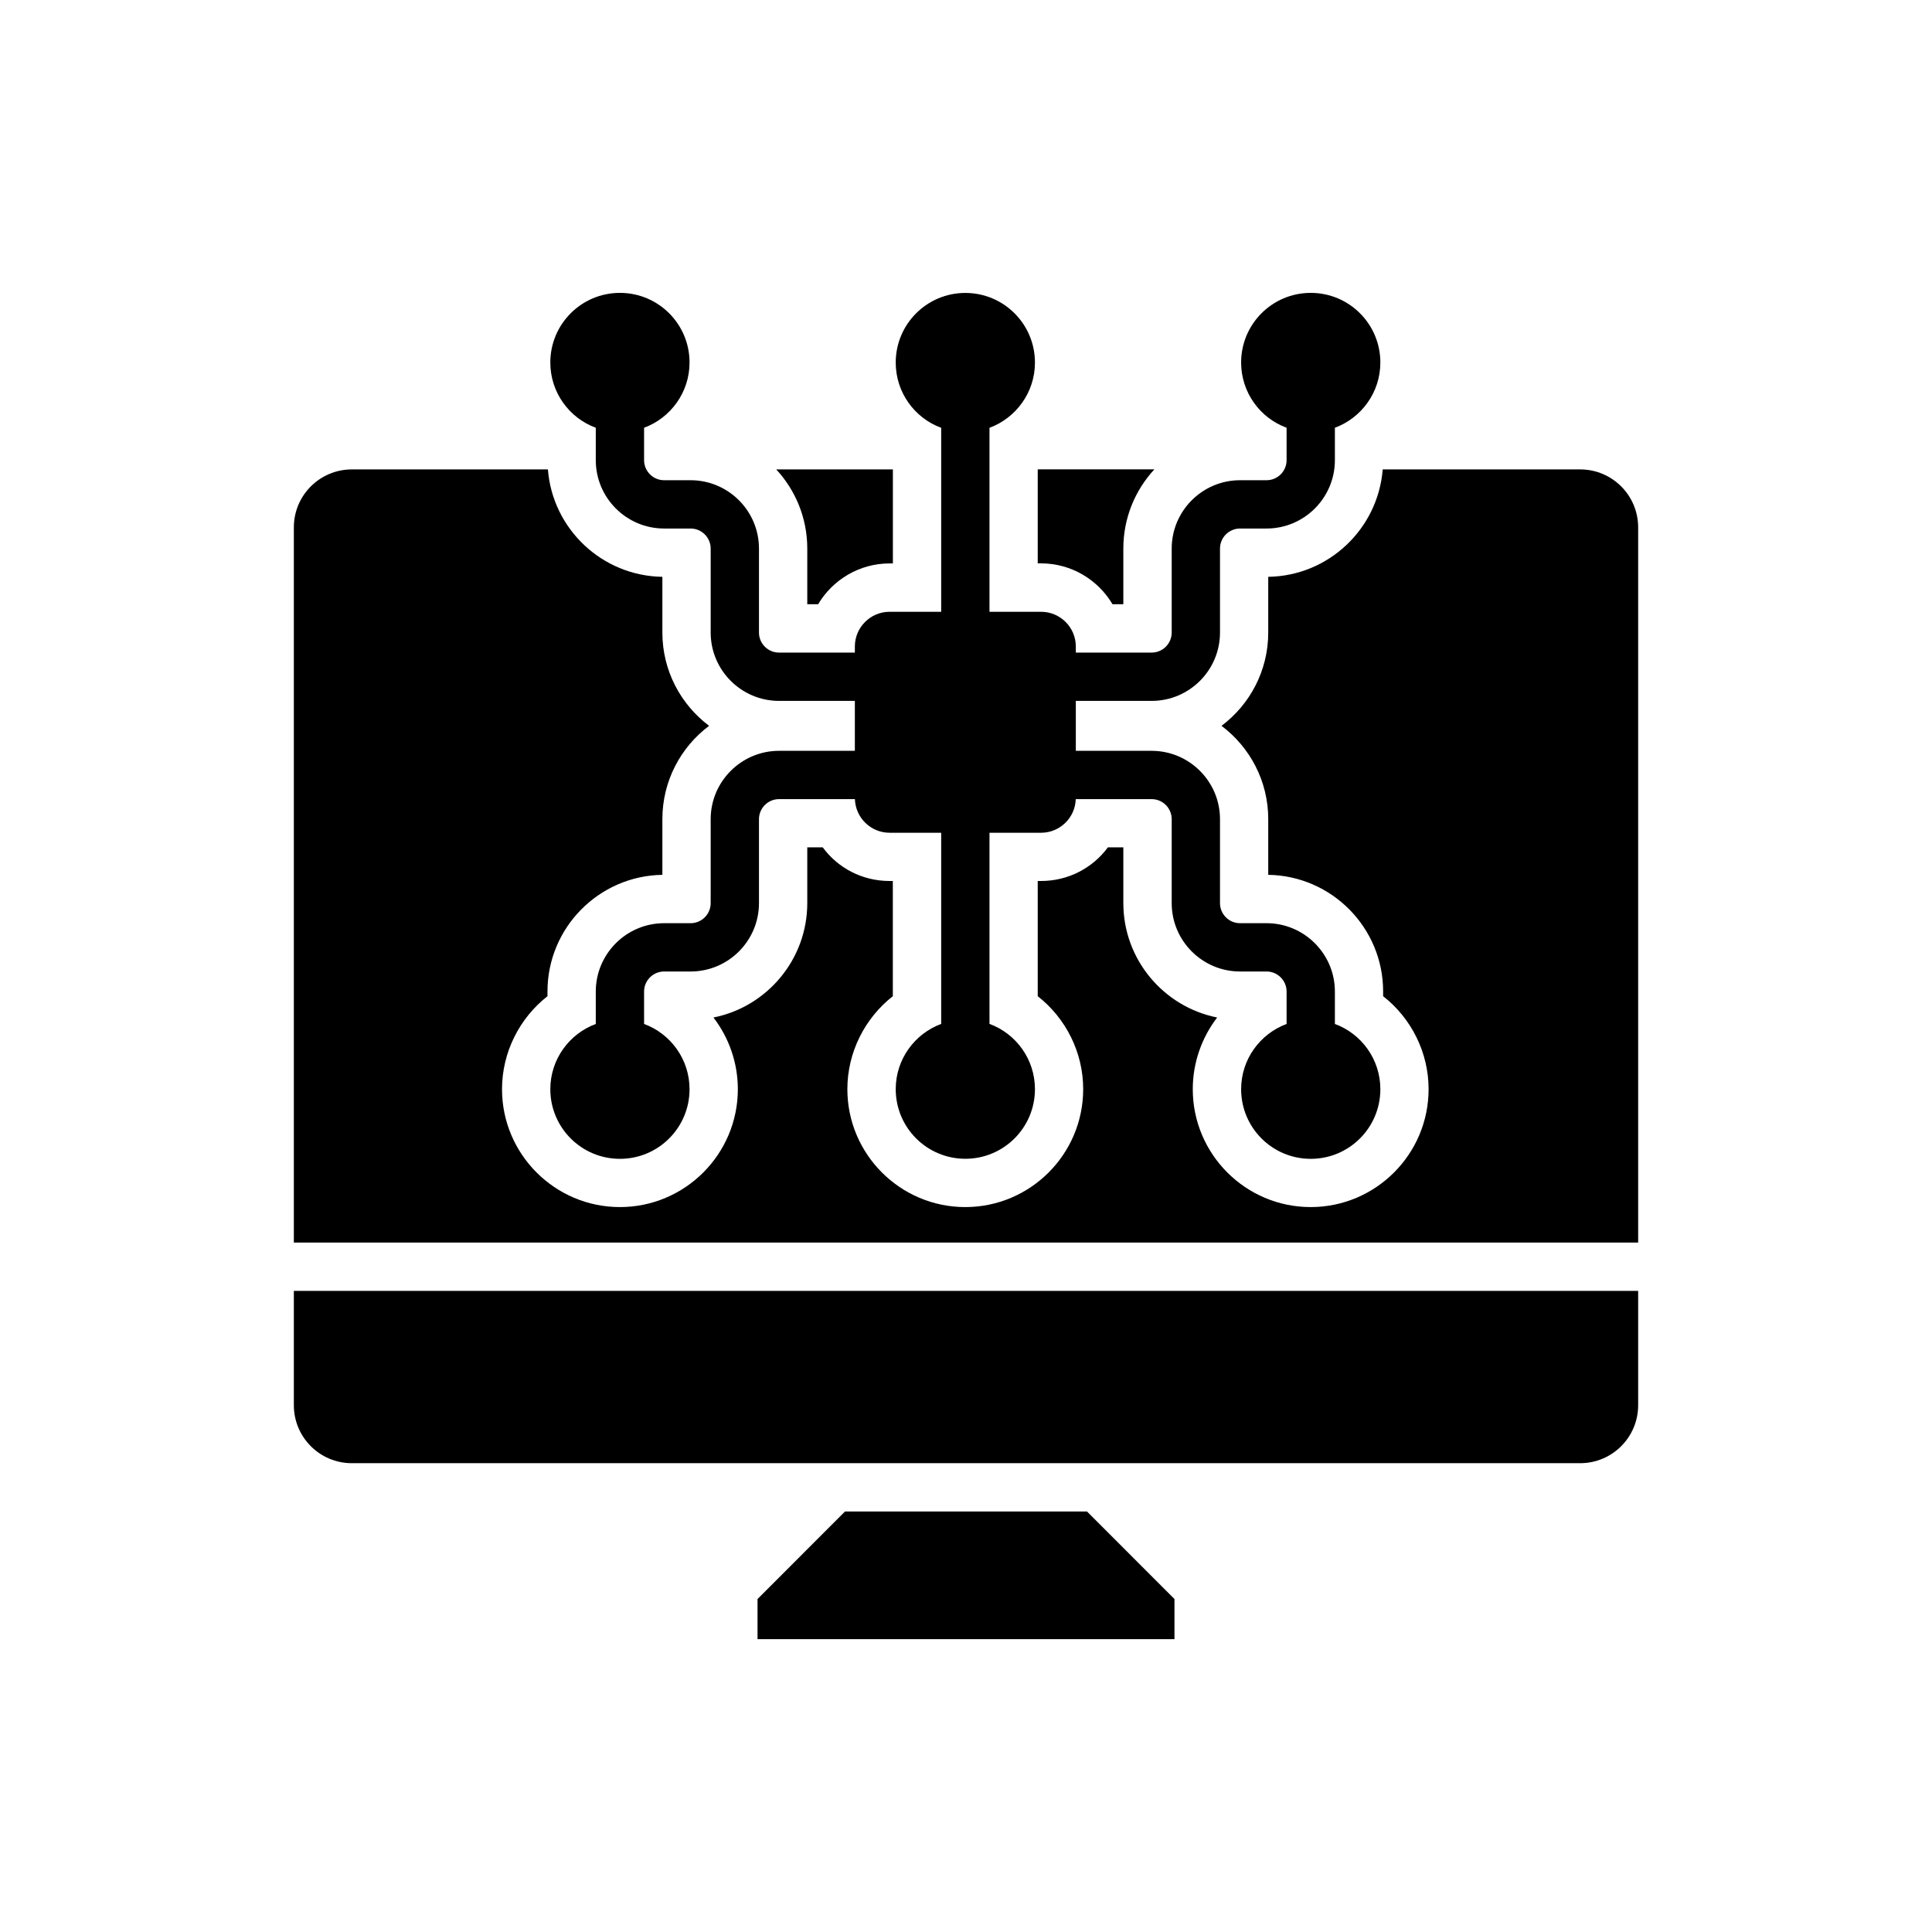
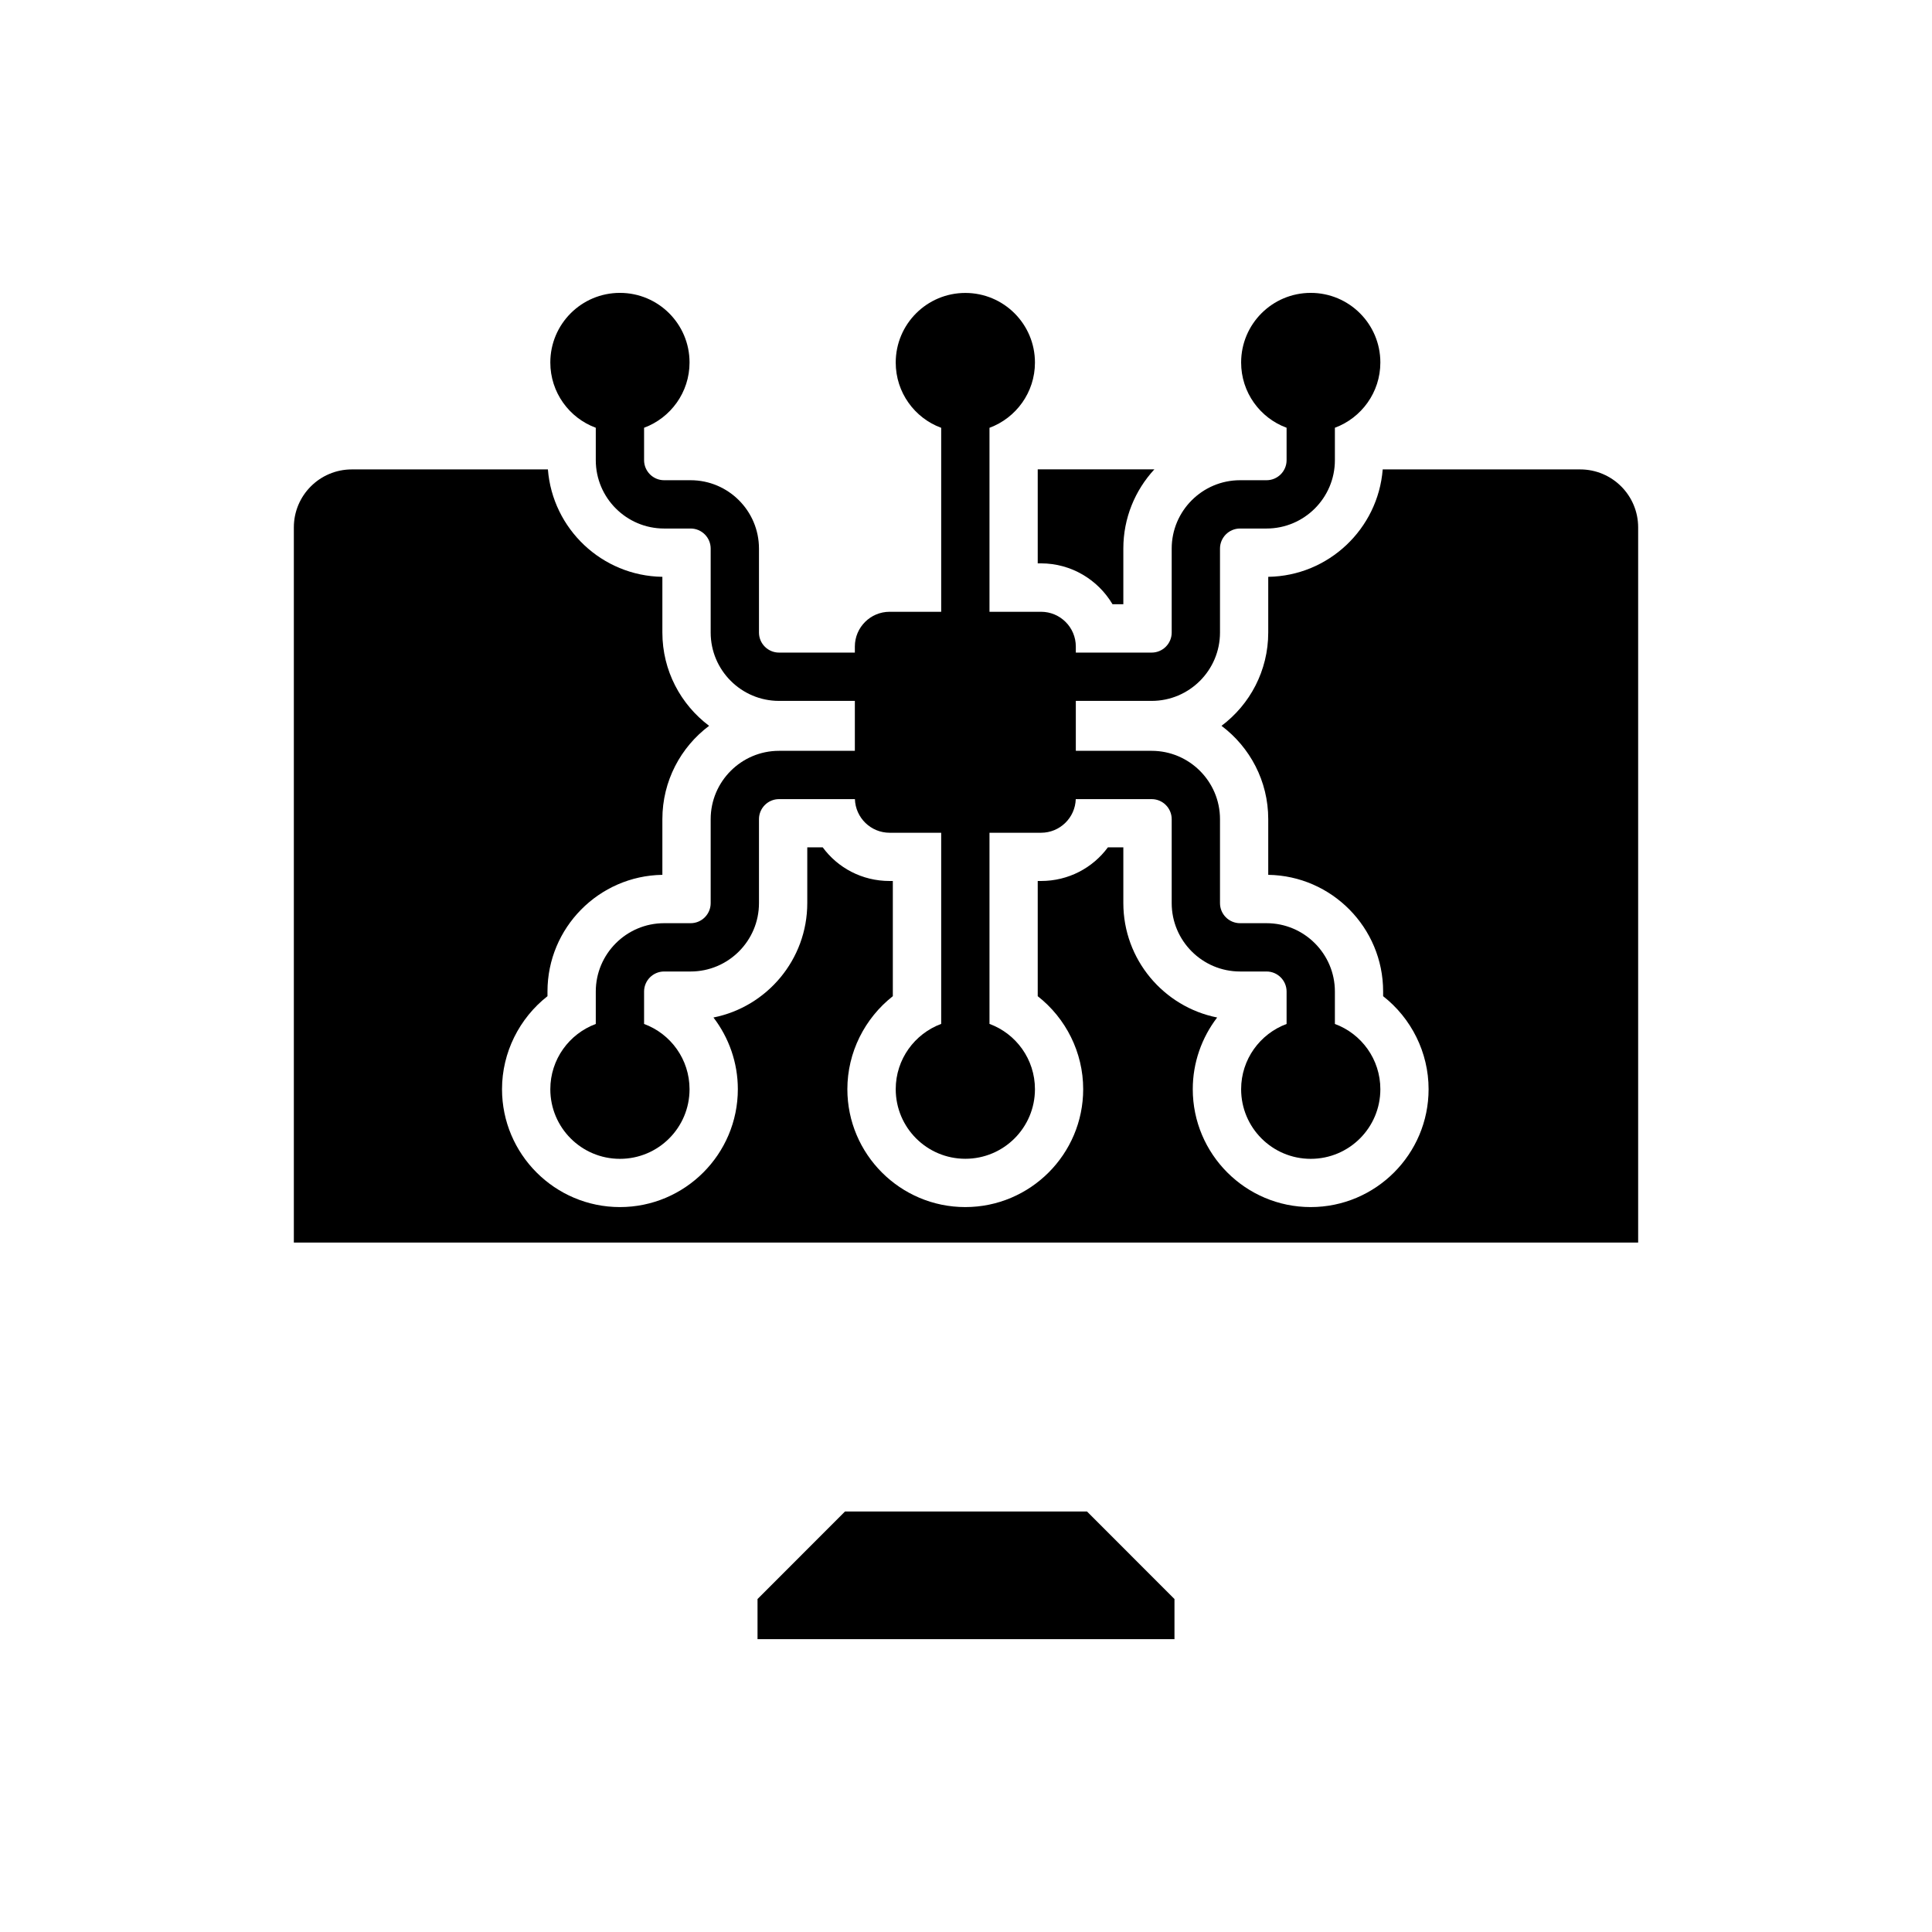
<svg xmlns="http://www.w3.org/2000/svg" version="1.1" width="32" height="32" viewBox="0 0 32 32">
  <title>channel_marketing_multi_multichannel_multiple_icon</title>
-   <path d="M4.867 23.275c0 0.53 0.43 0.96 0.96 0.96h20.346c0.53 0 0.96-0.43 0.96-0.96v-1.894h-22.266v1.894z" />
  <path d="M13.996 25.035l-1.449 1.45v0.665h6.906v-0.665l-1.449-1.45z" />
  <path d="M18.426 10.008h0.18v-0.923c0-0.505 0.195-0.966 0.514-1.311h-1.932v1.557h0.054c0.503 0 0.944 0.272 1.184 0.676z" />
-   <path d="M13.371 10.008h0.18c0.24-0.404 0.681-0.676 1.184-0.676h0.054v-1.557h-1.932c0.319 0.345 0.514 0.805 0.514 1.311v0.923z" />
  <path d="M26.173 7.775h-3.271c-0.078 0.984-0.896 1.764-1.896 1.779v0.923c0 0.631-0.304 1.193-0.774 1.545 0.47 0.353 0.774 0.914 0.774 1.545v0.923c1.052 0.016 1.903 0.876 1.903 1.932v0.078c0.465 0.364 0.753 0.93 0.753 1.54 0 1.077-0.876 1.953-1.953 1.953s-1.953-0.876-1.953-1.953c0-0.438 0.148-0.853 0.404-1.187-0.885-0.176-1.554-0.959-1.554-1.895v-0.923h-0.256c-0.25 0.339-0.652 0.557-1.108 0.557h-0.054v1.908c0.465 0.364 0.753 0.93 0.753 1.54 0 1.077-0.876 1.953-1.953 1.953s-1.953-0.876-1.953-1.953c0-0.609 0.288-1.175 0.753-1.54v-1.908h-0.054c-0.455 0-0.857-0.217-1.107-0.557h-0.256v0.923c0 0.936-0.669 1.719-1.554 1.895 0.256 0.334 0.404 0.749 0.404 1.187 0 1.077-0.876 1.953-1.953 1.953s-1.953-0.876-1.953-1.953c0-0.609 0.288-1.175 0.753-1.54v-0.078c0-1.056 0.851-1.916 1.903-1.932v-0.923c0-0.631 0.304-1.193 0.774-1.545-0.47-0.353-0.774-0.914-0.774-1.545v-0.923c-1.001-0.015-1.819-0.794-1.896-1.779h-3.248c-0.53 0-0.96 0.43-0.96 0.96v11.846h22.266v-11.846c0-0.53-0.43-0.96-0.96-0.96z" />
  <path d="M9.868 7.085v0.537c0 0.624 0.508 1.132 1.132 1.132h0.439c0.183 0 0.332 0.149 0.332 0.332v1.391c0 0.624 0.508 1.132 1.132 1.132h1.256v0.827h-1.256c-0.624 0-1.132 0.508-1.132 1.132v1.391c0 0.183-0.149 0.332-0.332 0.332h-0.439c-0.624 0-1.132 0.508-1.132 1.132v0.537c-0.439 0.163-0.753 0.585-0.753 1.081 0 0.637 0.516 1.153 1.153 1.153s1.153-0.516 1.153-1.153c0-0.496-0.313-0.919-0.753-1.081v-0.537c0-0.183 0.149-0.332 0.332-0.332h0.439c0.624 0 1.132-0.508 1.132-1.132v-1.391c0-0.183 0.149-0.332 0.332-0.332h1.257c0.010 0.309 0.263 0.557 0.575 0.557h0.854v3.166c-0.439 0.163-0.753 0.585-0.753 1.081 0 0.637 0.516 1.153 1.153 1.153s1.153-0.516 1.153-1.153c0-0.496-0.313-0.919-0.753-1.081v-3.166h0.854c0.312 0 0.565-0.248 0.575-0.557h1.257c0.183 0 0.332 0.149 0.332 0.332v1.391c0 0.624 0.508 1.132 1.132 1.132h0.439c0.183 0 0.332 0.149 0.332 0.332v0.537c-0.439 0.163-0.753 0.585-0.753 1.081 0 0.637 0.516 1.153 1.153 1.153s1.153-0.516 1.153-1.153c0-0.496-0.313-0.919-0.753-1.081v-0.537c0-0.624-0.508-1.132-1.132-1.132h-0.439c-0.183 0-0.332-0.149-0.332-0.332v-1.391c0-0.624-0.508-1.132-1.132-1.132h-1.256v-0.827h1.256c0.624 0 1.132-0.508 1.132-1.132v-1.391c0-0.183 0.149-0.332 0.332-0.332h0.439c0.624 0 1.132-0.508 1.132-1.132v-0.537c0.439-0.163 0.753-0.585 0.753-1.081 0-0.637-0.516-1.153-1.153-1.153s-1.153 0.516-1.153 1.153c0 0.496 0.313 0.919 0.753 1.081v0.537c0 0.183-0.149 0.332-0.332 0.332h-0.439c-0.624 0-1.132 0.508-1.132 1.132v1.391c0 0.183-0.149 0.332-0.332 0.332h-1.256v-0.1c0-0.318-0.258-0.576-0.576-0.576h-0.854v-3.047c0.439-0.163 0.753-0.585 0.753-1.081 0-0.637-0.516-1.153-1.153-1.153s-1.153 0.516-1.153 1.153c0 0.496 0.313 0.919 0.753 1.081v3.047h-0.854c-0.318 0-0.576 0.258-0.576 0.576v0.1h-1.256c-0.183 0-0.332-0.149-0.332-0.332v-1.391c0-0.624-0.508-1.132-1.132-1.132h-0.439c-0.183 0-0.332-0.149-0.332-0.332v-0.537c0.439-0.163 0.753-0.585 0.753-1.081 0-0.637-0.516-1.153-1.153-1.153s-1.153 0.516-1.153 1.153c0 0.496 0.313 0.919 0.753 1.081z" />
</svg>